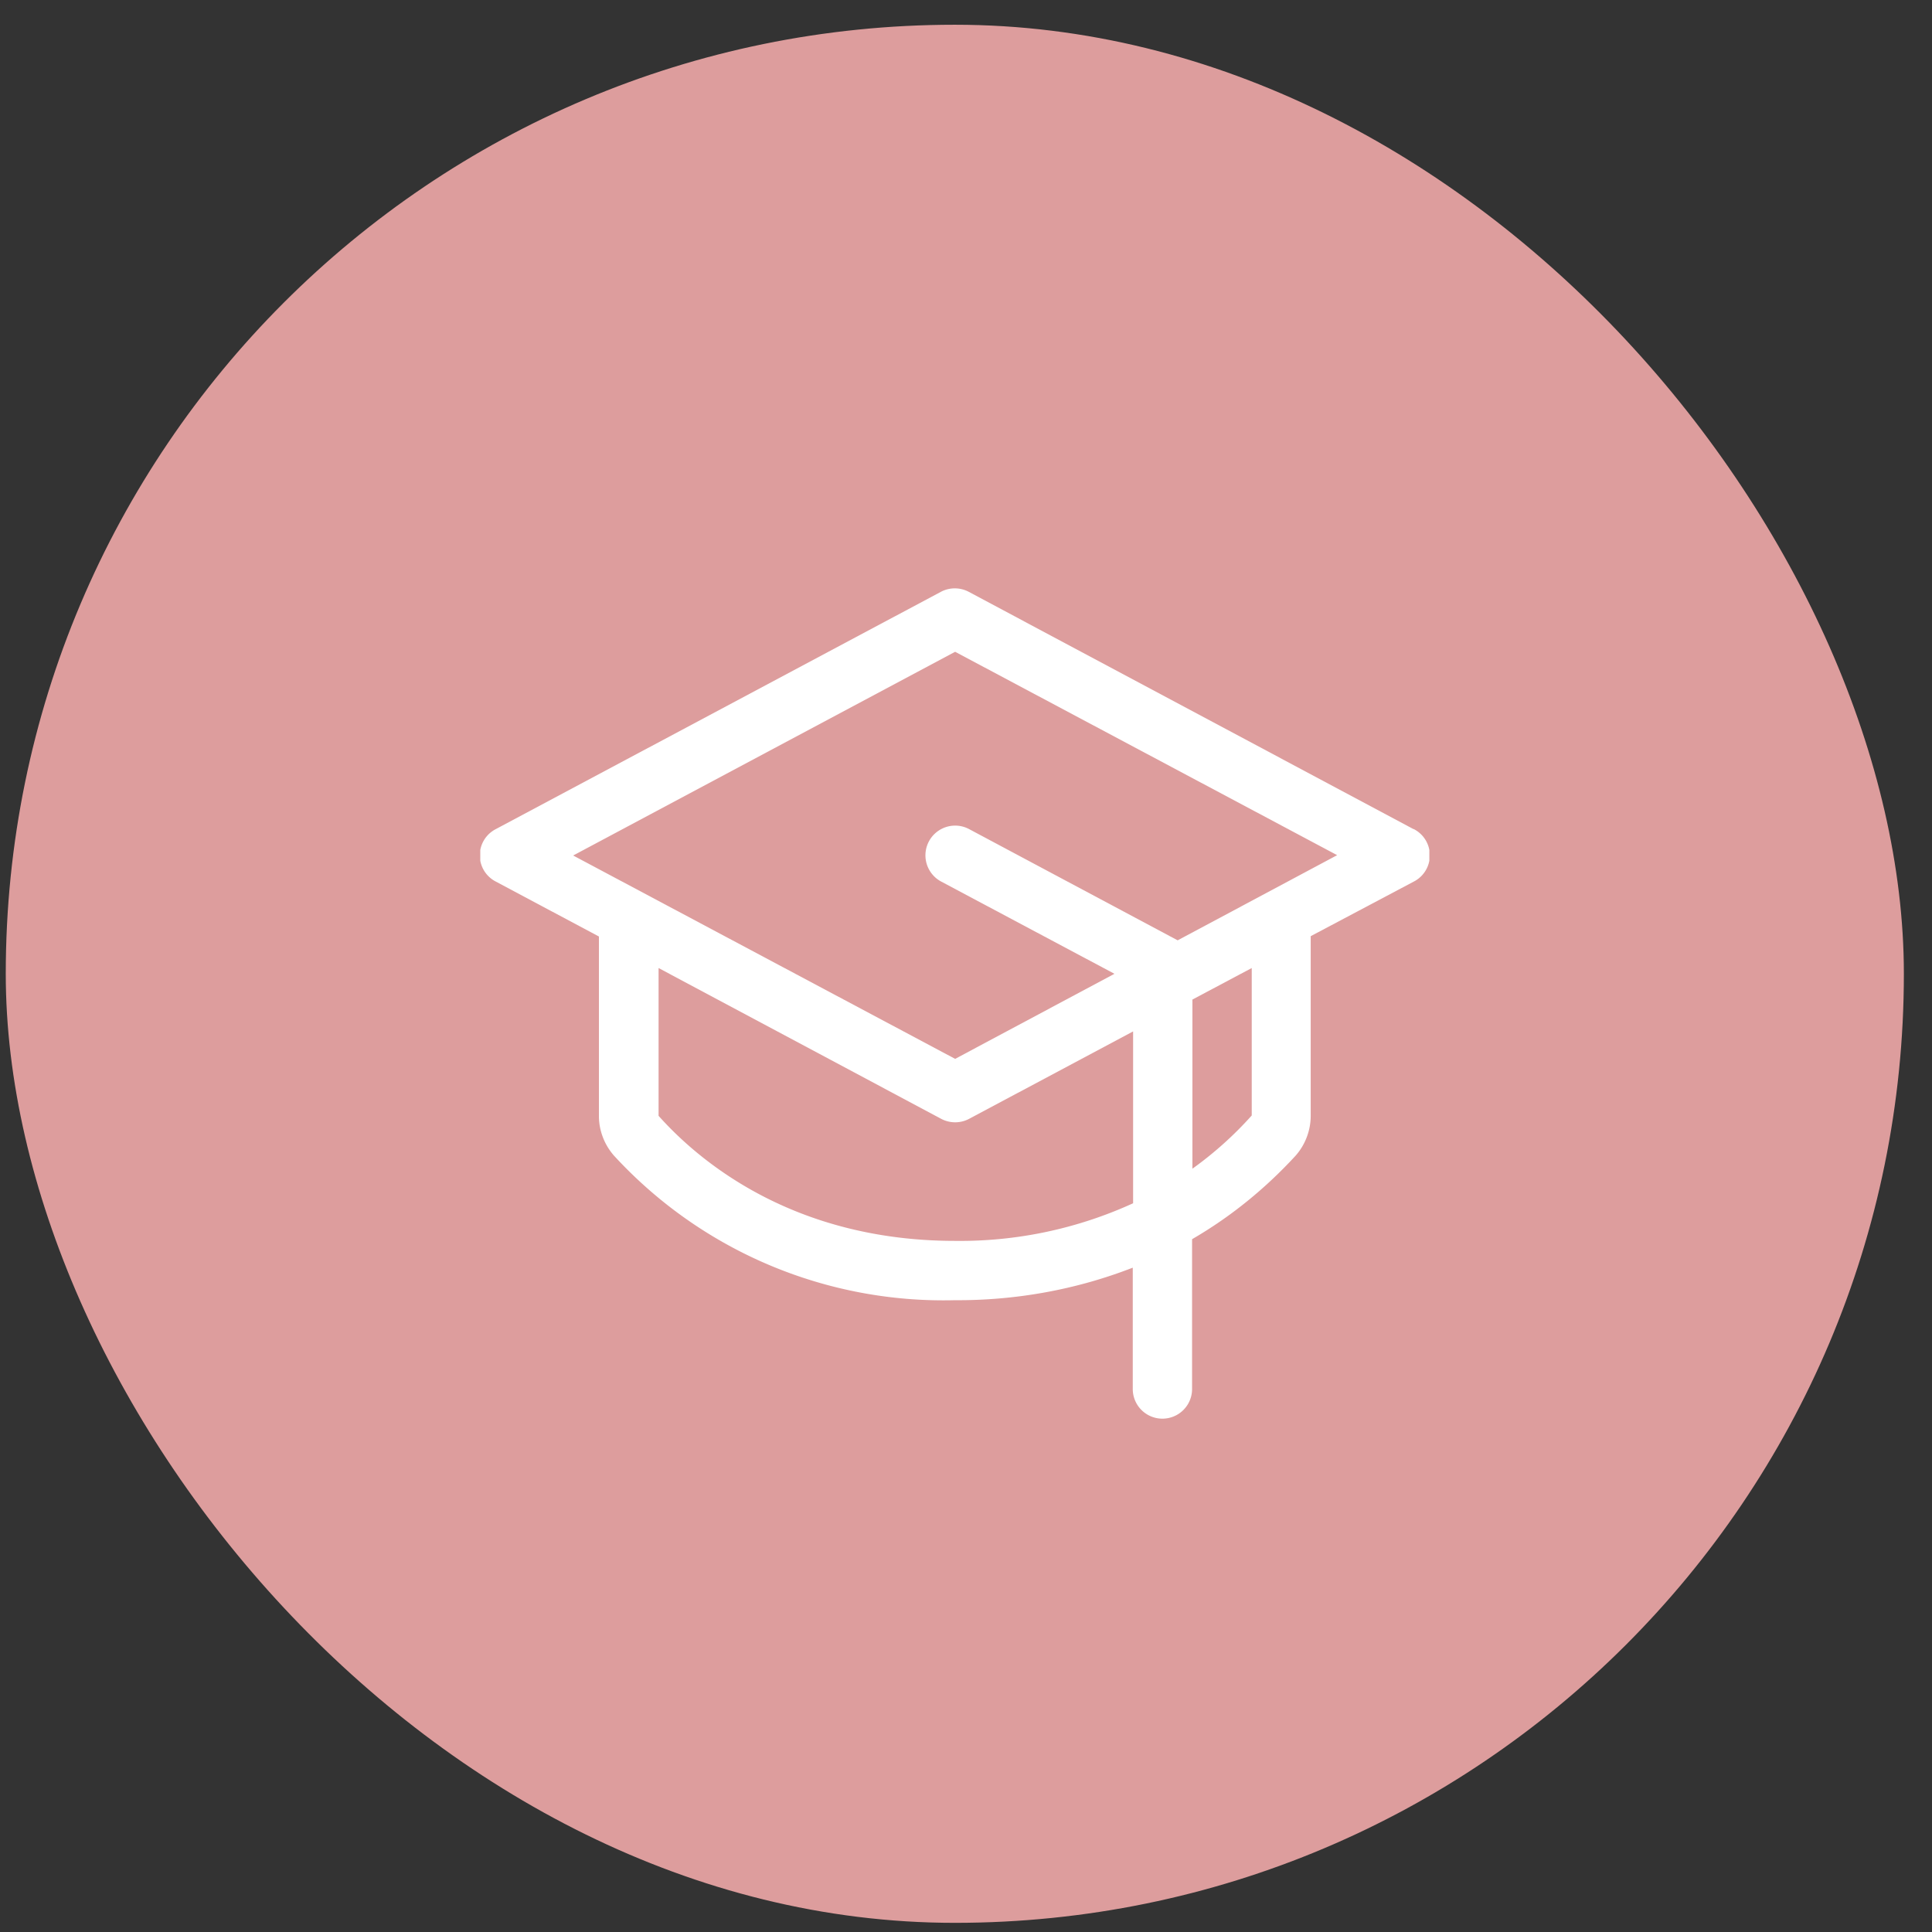
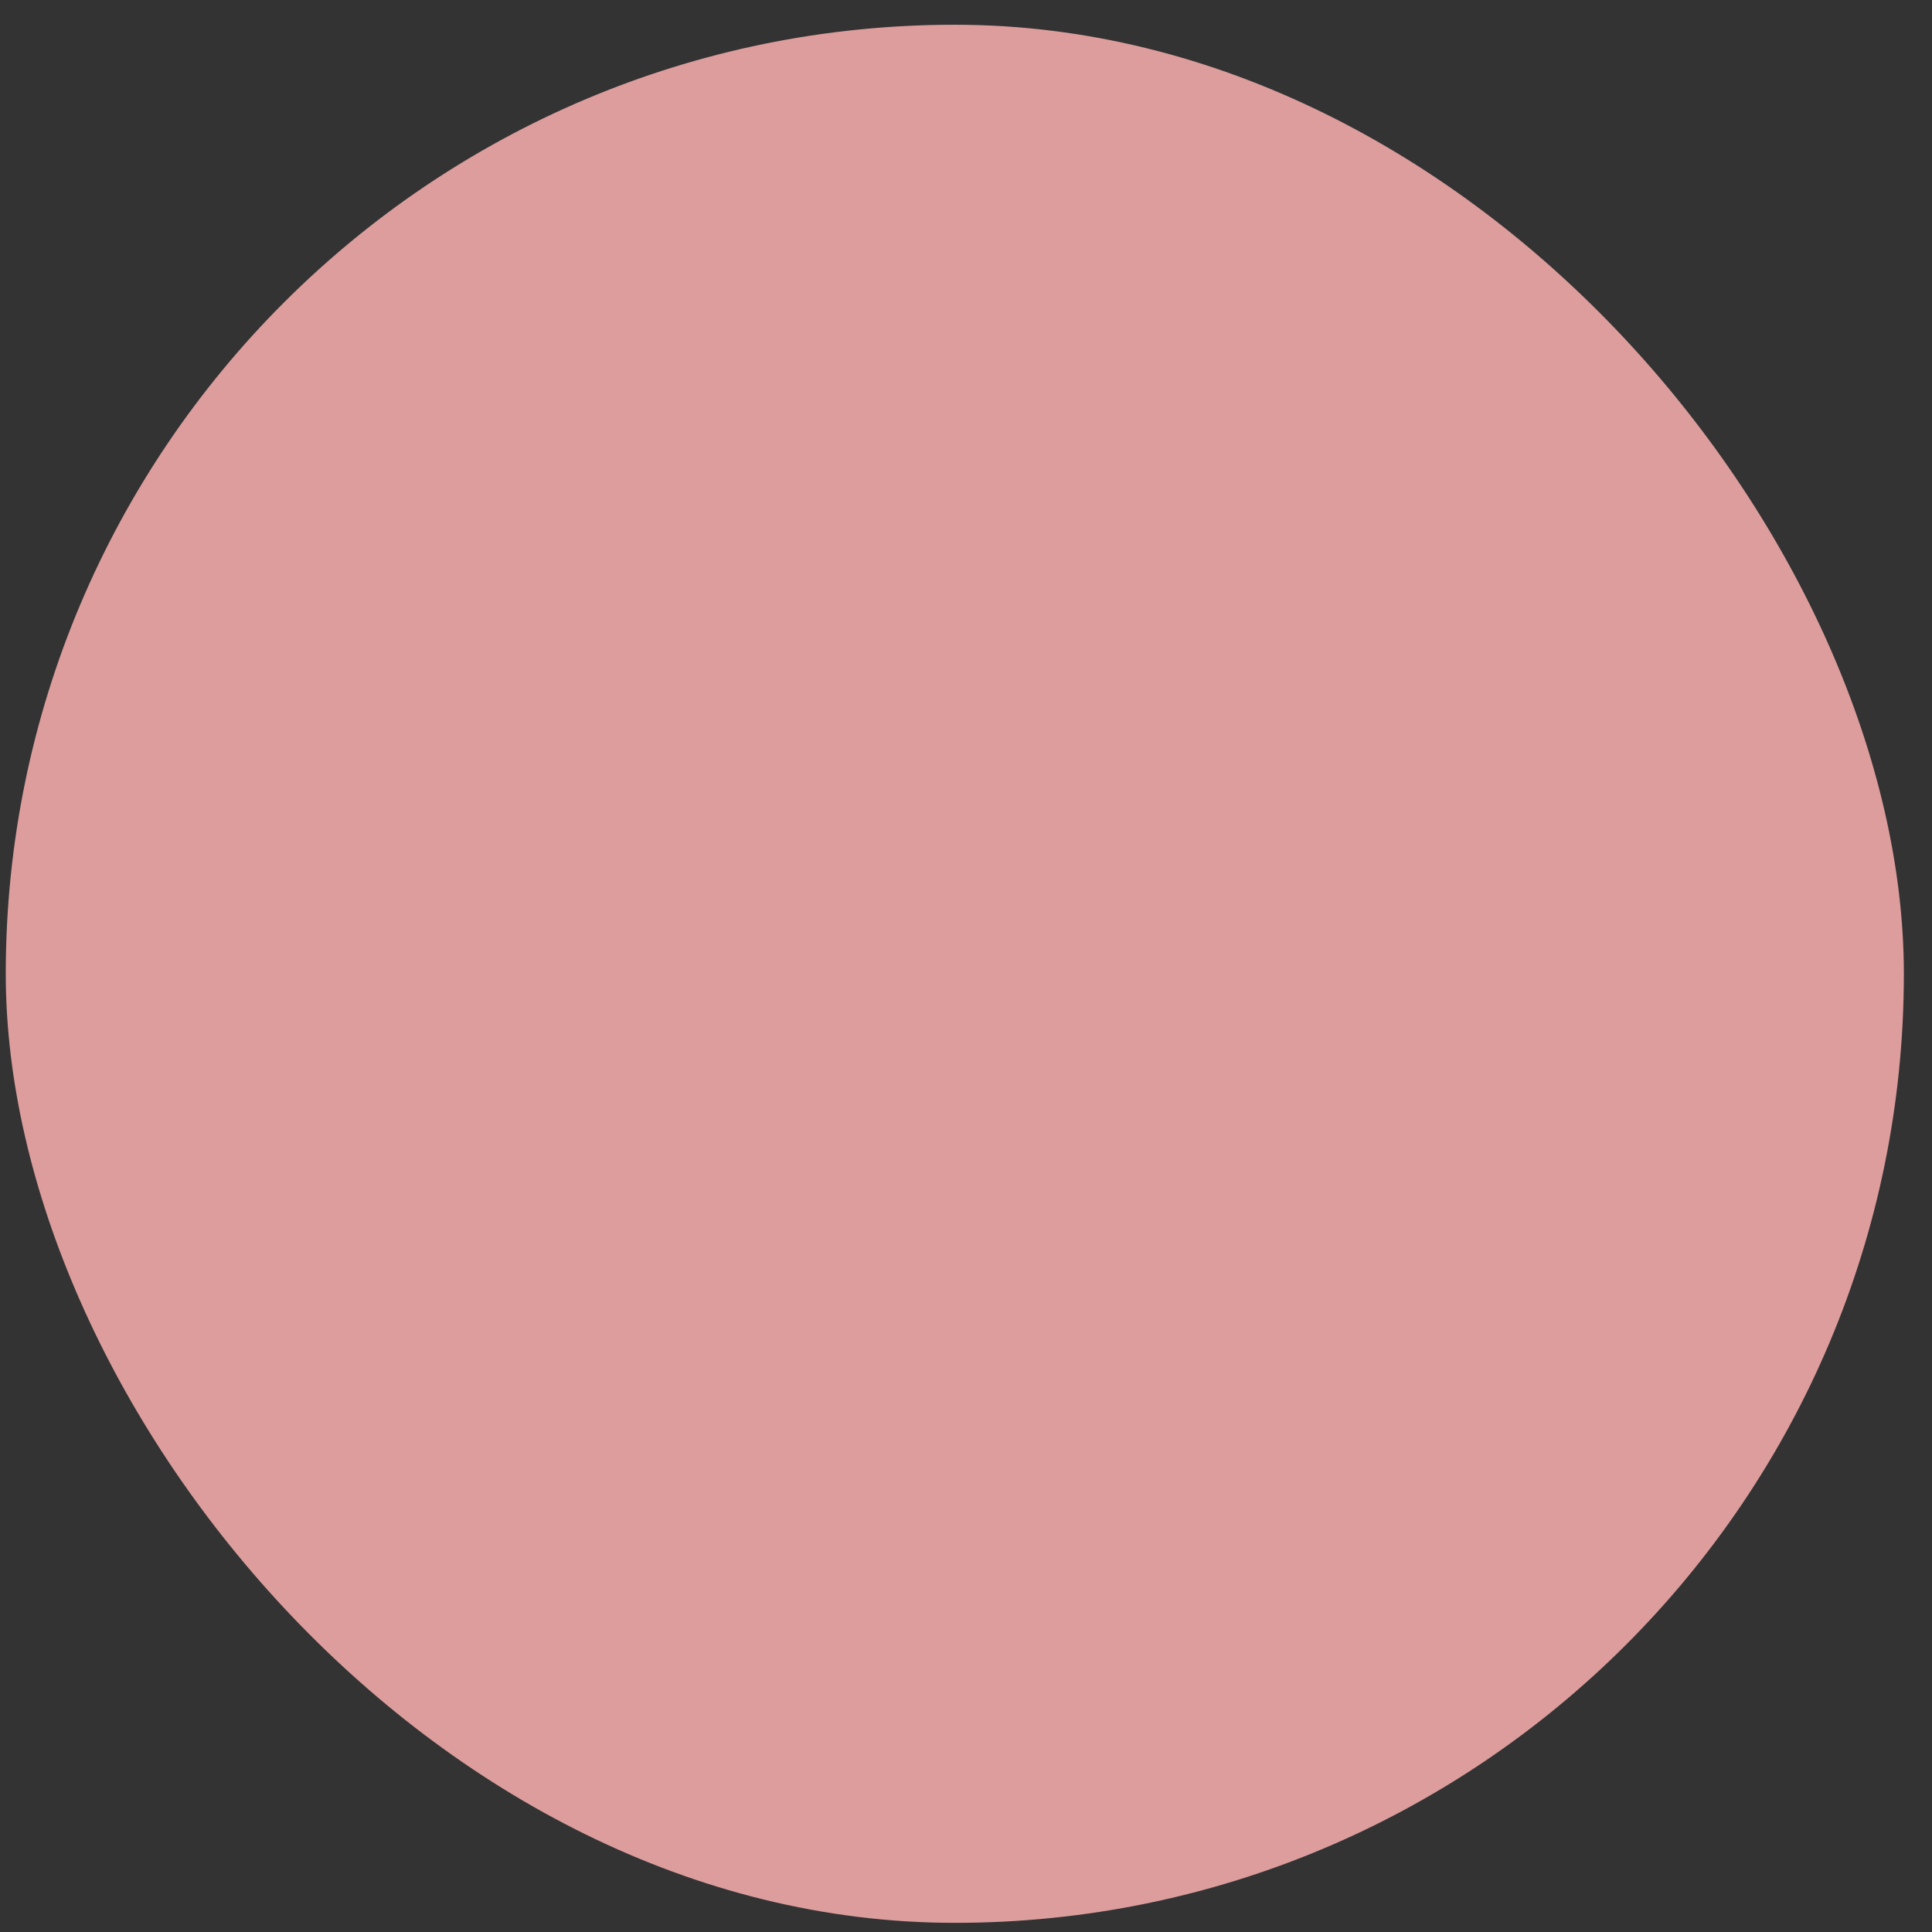
<svg xmlns="http://www.w3.org/2000/svg" width="57" height="57" fill="none">
  <rect width="100%" height="100%" fill="#333333" stroke="none" />
  <rect width="56" height="56" x=".17" y=".73" fill="#DD9D9D" rx="28" />
  <g clip-path="url(#a)">
-     <path fill="#fff" d="m41.7 24.46-13.12-7a.88.88 0 0 0-.82 0l-13.13 7a.87.87 0 0 0 0 1.55l3.04 1.62v5.3c0 .42.16.84.44 1.16a13.2 13.2 0 0 0 10.06 4.27c1.8.01 3.58-.31 5.25-.96v3.58a.87.87 0 1 0 1.75 0v-4.42c1.14-.66 2.17-1.5 3.06-2.47.28-.32.44-.74.44-1.17v-5.3l3.04-1.61a.87.87 0 0 0 0-1.55ZM28.18 36.61c-4.73 0-7.52-2.31-8.75-3.69v-4.36l8.34 4.45a.88.88 0 0 0 .82 0l4.84-2.58v5.07a12.27 12.27 0 0 1-5.25 1.11Zm8.75-3.7a10.7 10.7 0 0 1-1.75 1.57v-4.99l1.75-.93v4.36Zm-2.19-5.17-.02-.01-6.13-3.27a.87.87 0 0 0-.82 1.55l5.11 2.72-4.7 2.51-11.27-6 11.27-6.01 11.27 6-4.7 2.51Z" />
-   </g>
+     </g>
  <defs>
    <clipPath id="a">
-       <path fill="#fff" d="M14.17 14.73h28v28h-28z" />
-     </clipPath>
+       </clipPath>
  </defs>
</svg>